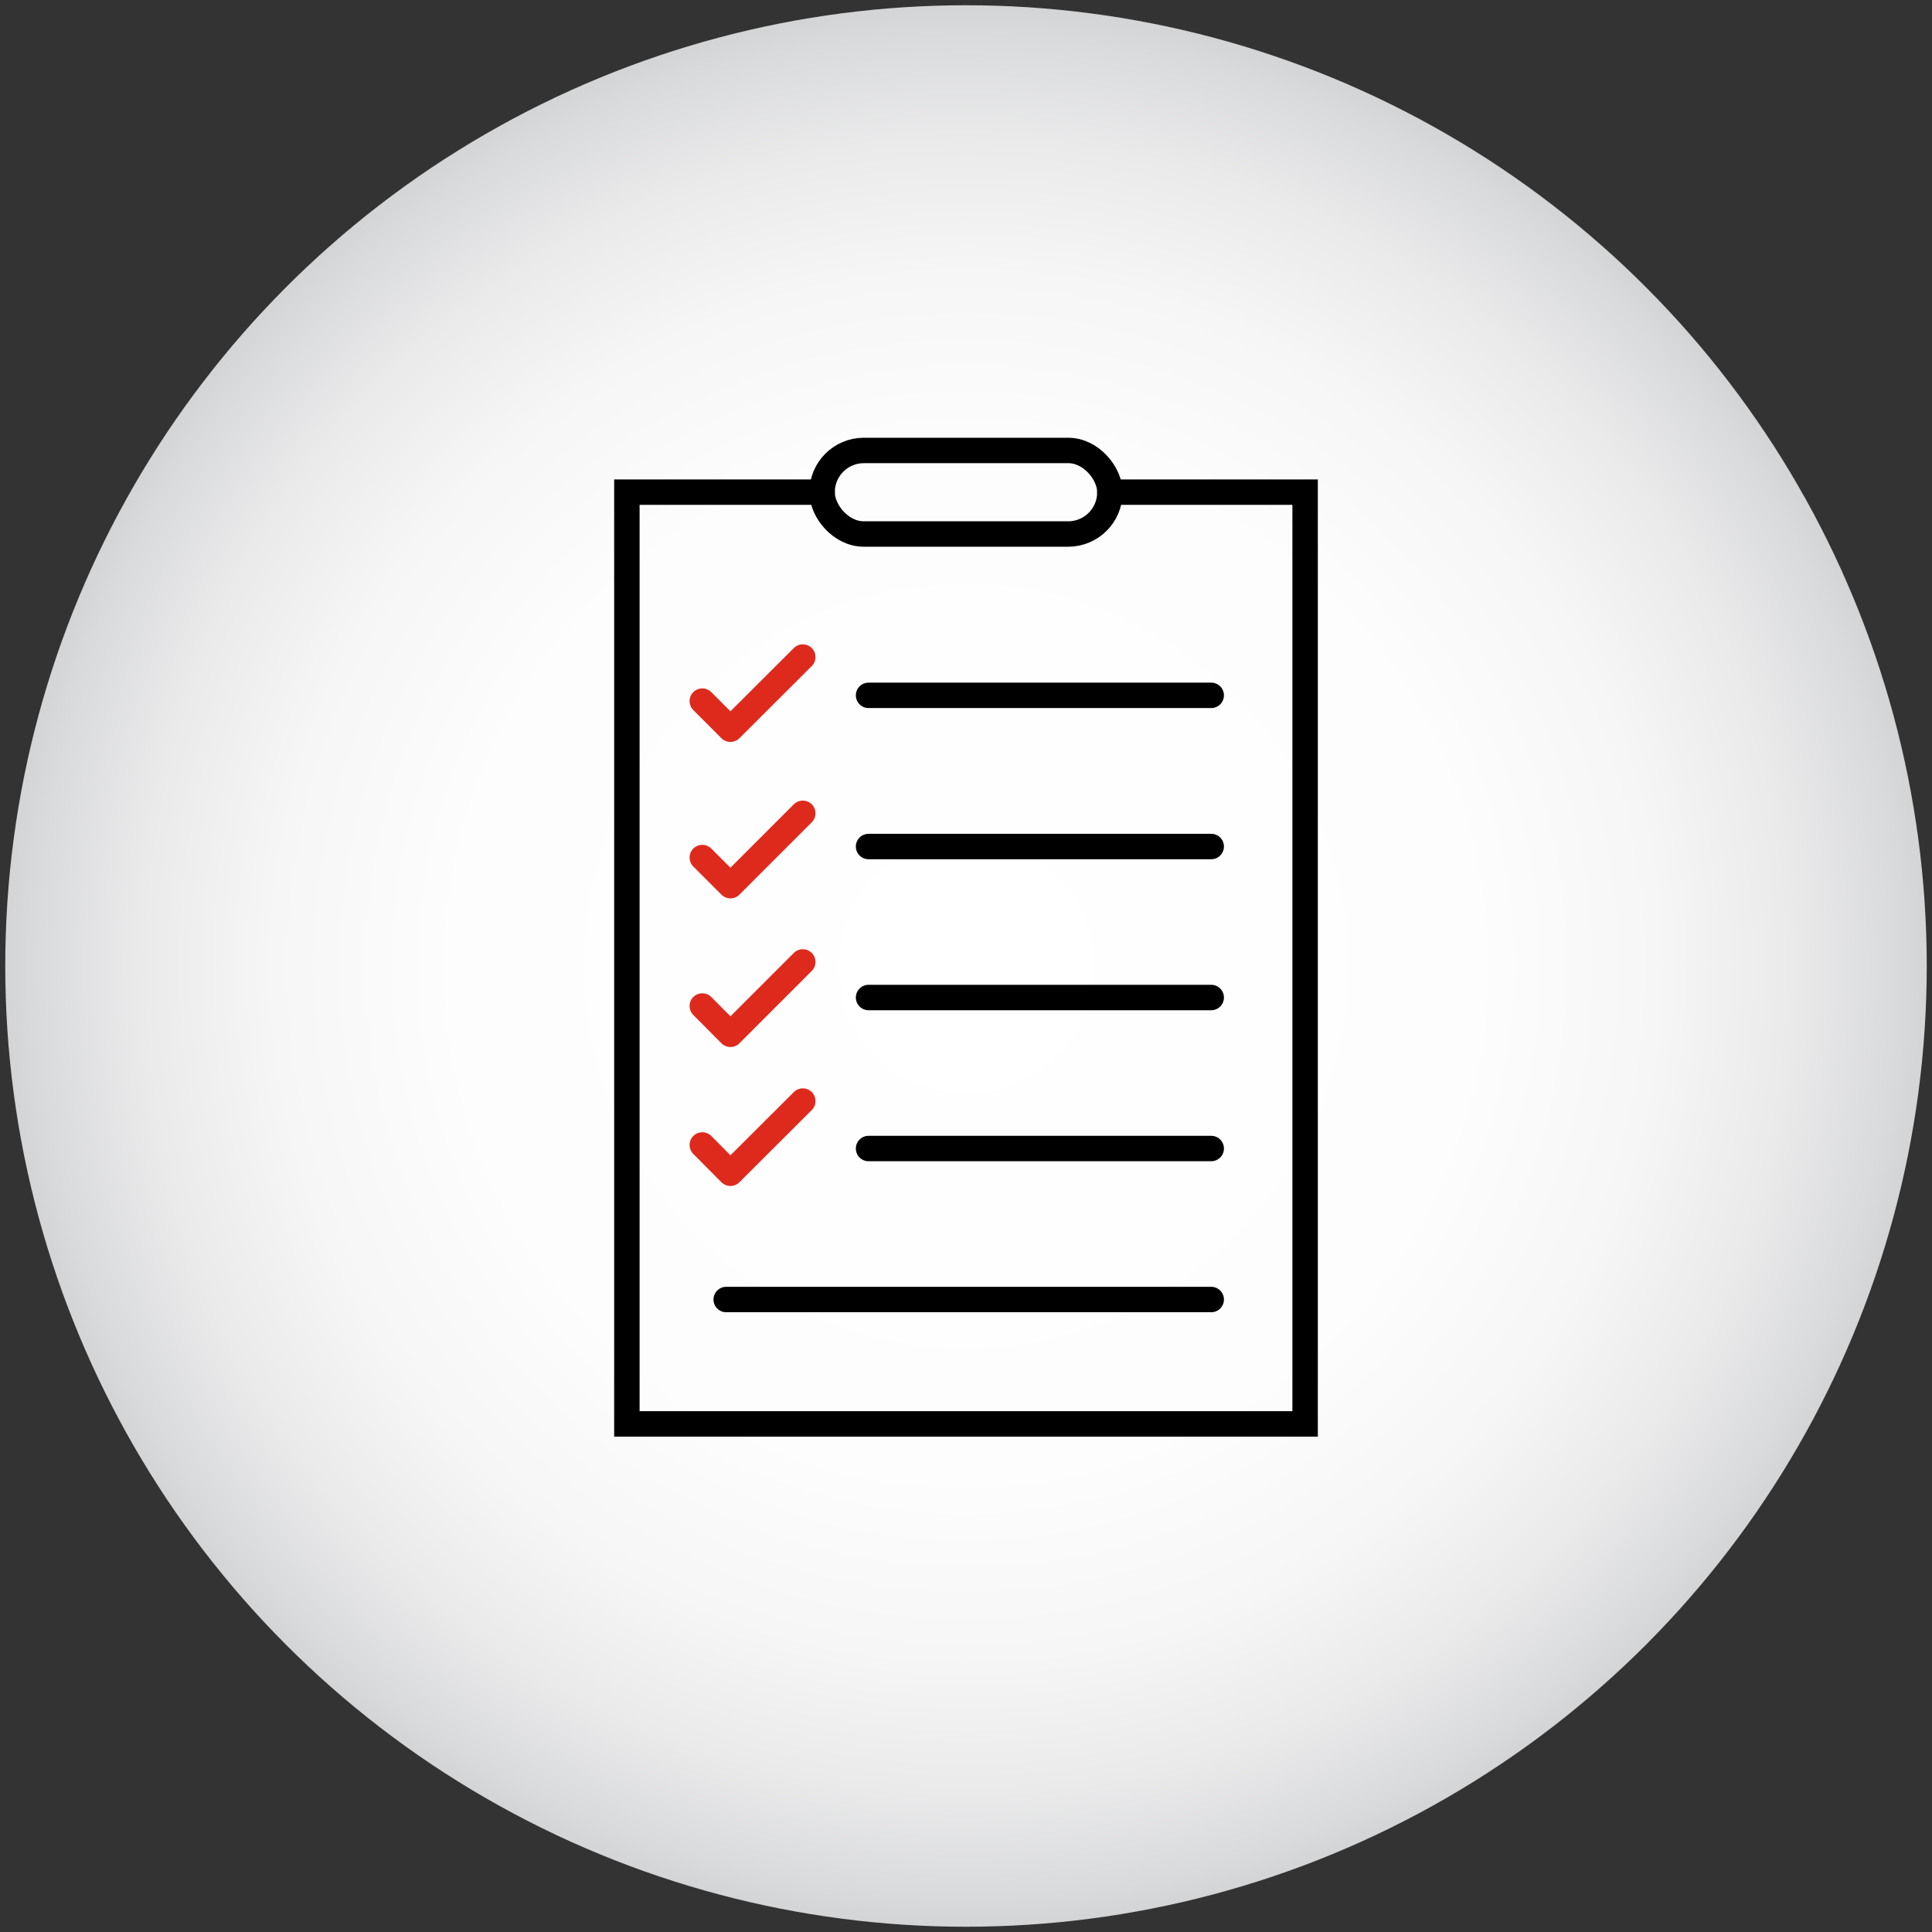
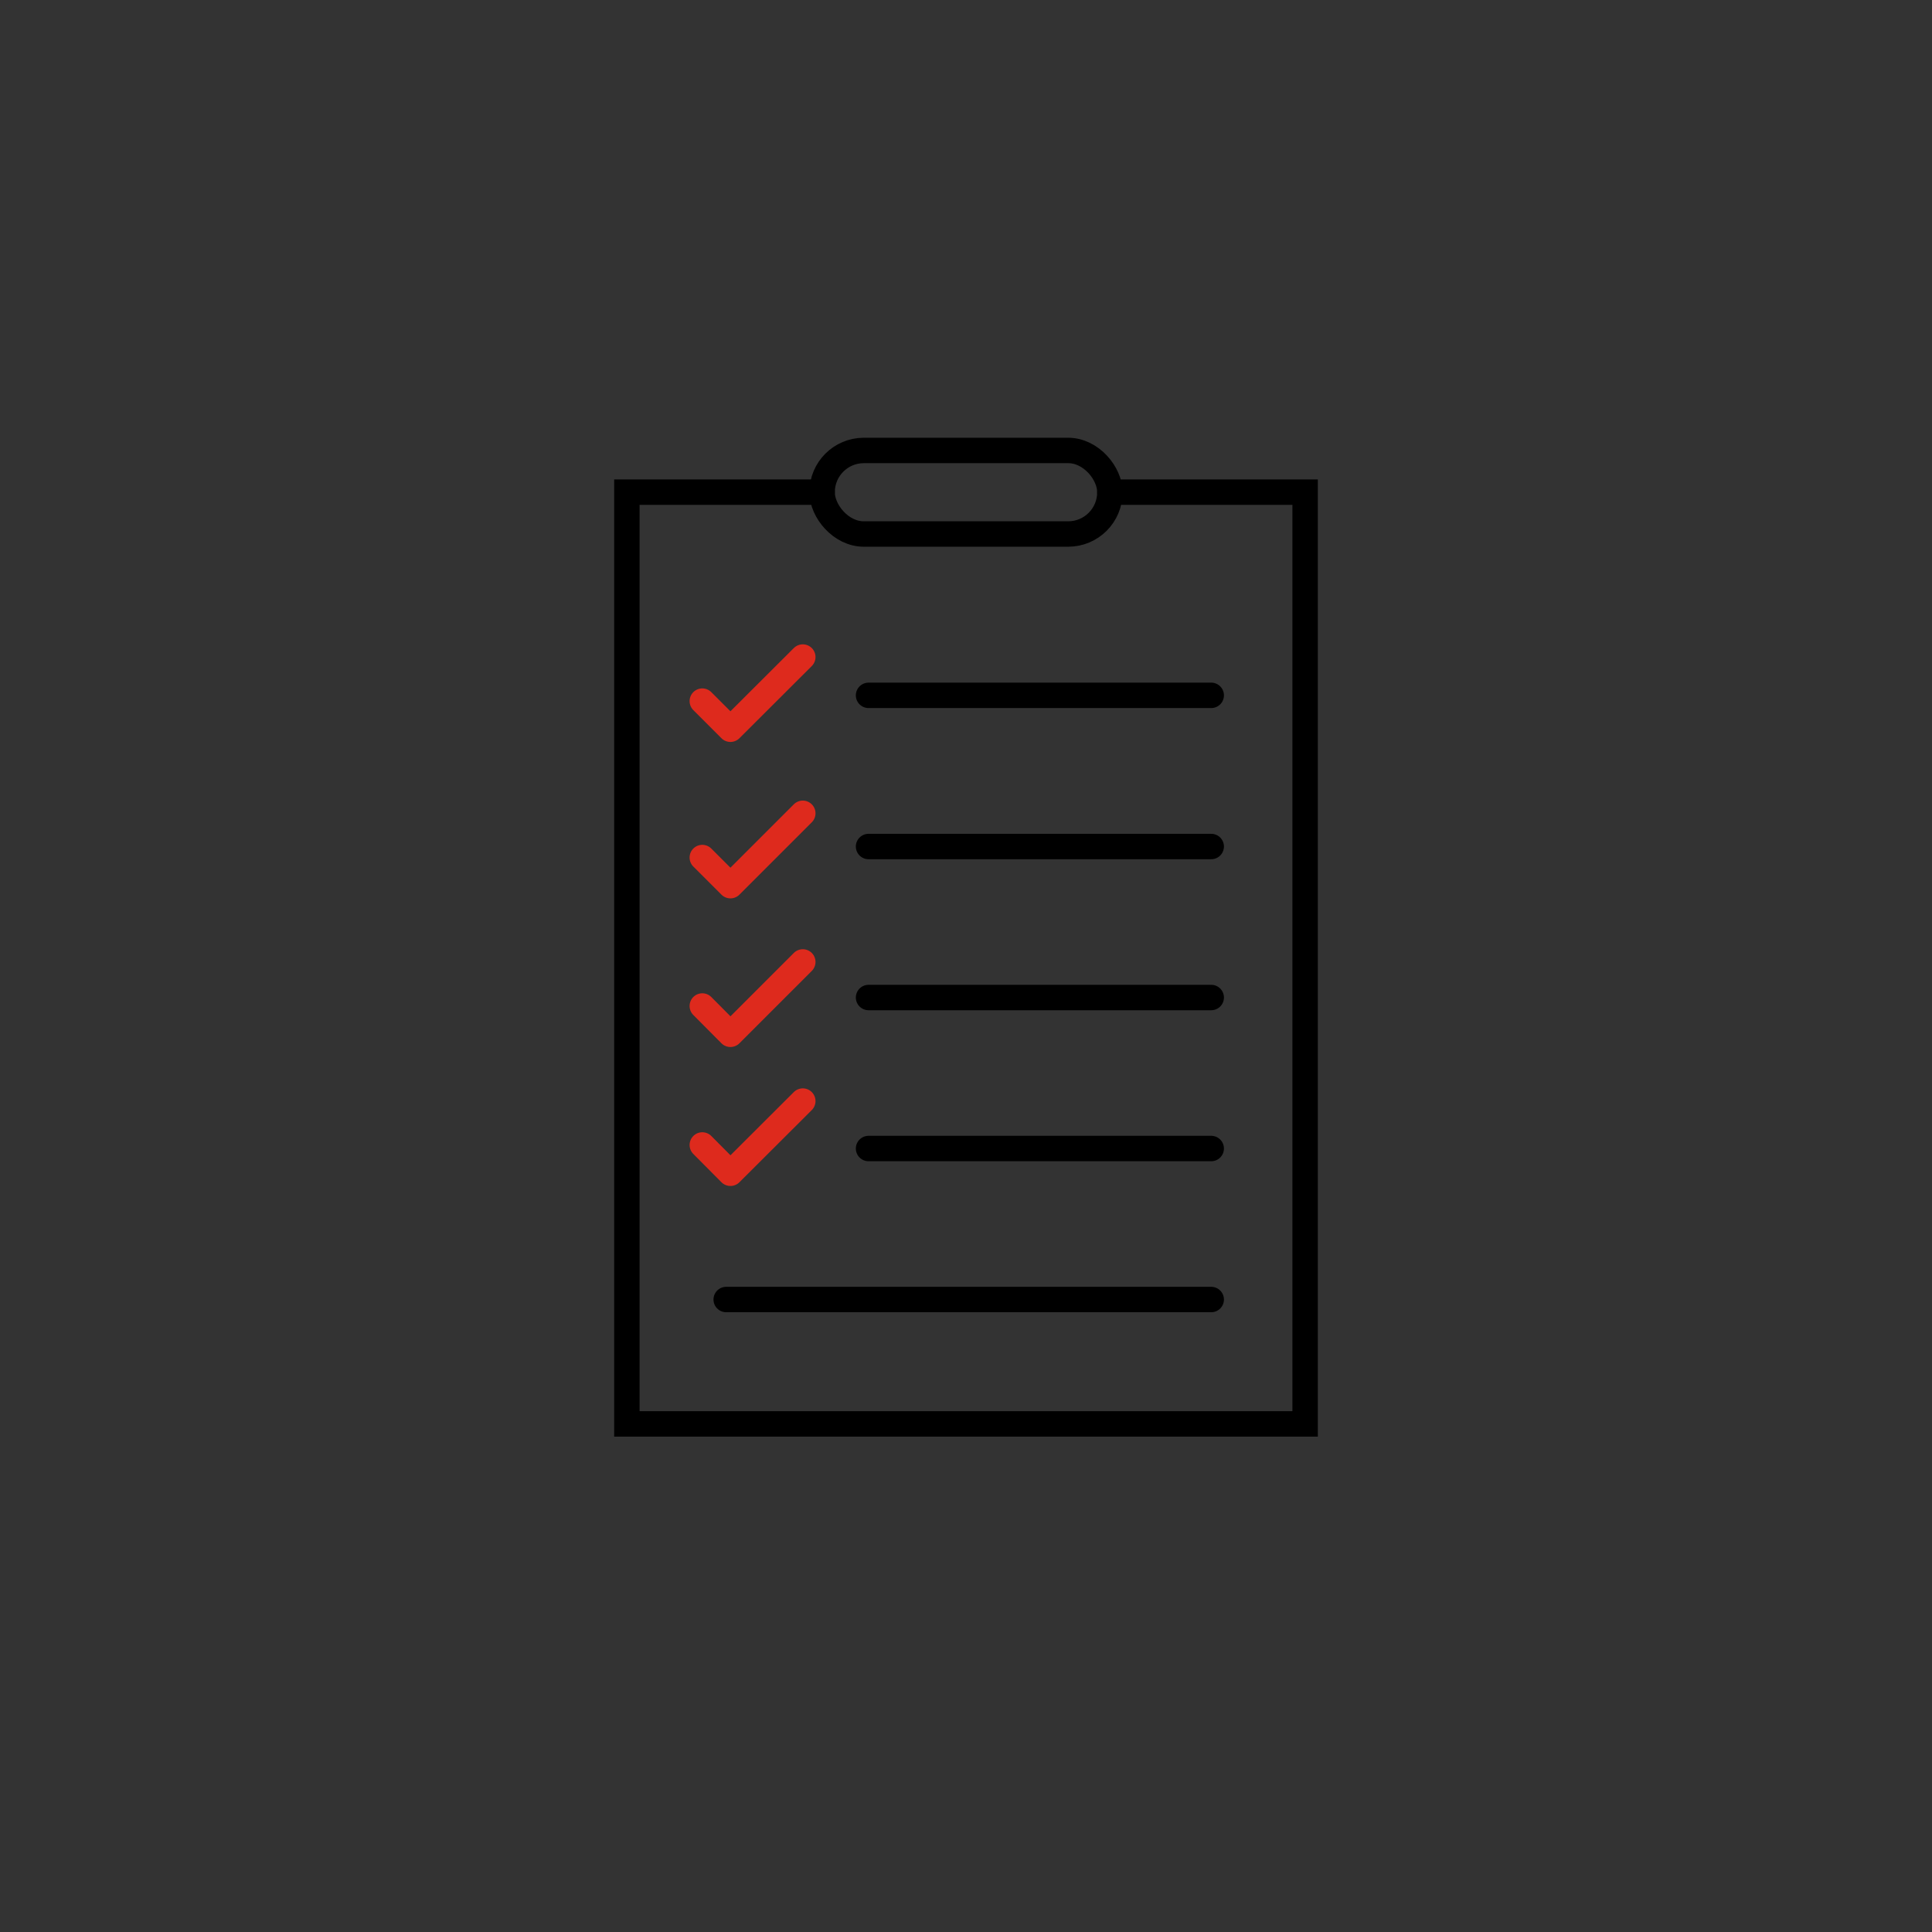
<svg xmlns="http://www.w3.org/2000/svg" id="Layer_1" data-name="Layer 1" viewBox="0 0 114 114">
  <rect x="0" y="0" width="114" height="114" fill="#333333" stroke="none" />
  <defs>
    <style>
      .cls-1 {
        fill: url(#radial-gradient);
      }

      .cls-2 {
        stroke: #000;
        stroke-miterlimit: 10;
      }

      .cls-2, .cls-3 {
        fill: none;
        stroke-linecap: round;
        stroke-width: 1.5px;
      }

      .cls-3 {
        stroke: #de2a1d;
        stroke-linejoin: round;
      }
    </style>
    <radialGradient id="radial-gradient" cx="57" cy="57" fx="57" fy="57" r="56.69" gradientUnits="userSpaceOnUse">
      <stop offset="0" stop-color="#fff" />
      <stop offset=".53" stop-color="#fdfdfd" />
      <stop offset=".72" stop-color="#f6f6f6" />
      <stop offset=".86" stop-color="#eaeaeb" />
      <stop offset=".97" stop-color="#d9dadc" />
      <stop offset="1" stop-color="#d3d4d6" />
    </radialGradient>
  </defs>
  <g>
-     <circle class="cls-1" cx="57" cy="57" r="56.69" />
    <g>
      <polyline class="cls-2" points="65.49 29.04 77.01 29.04 77.01 84.02 36.99 84.02 36.99 29.04 48.51 29.04" />
      <g>
        <line class="cls-2" x1="51.25" y1="41.03" x2="71.47" y2="41.03" />
        <line class="cls-2" x1="51.25" y1="49.95" x2="71.47" y2="49.95" />
        <line class="cls-2" x1="51.25" y1="58.86" x2="71.47" y2="58.86" />
        <line class="cls-2" x1="51.25" y1="67.77" x2="71.47" y2="67.77" />
        <line class="cls-2" x1="42.85" y1="76.68" x2="71.47" y2="76.68" />
      </g>
    </g>
  </g>
  <g>
    <polyline class="cls-3" points="41.44 41.37 43.1 43.03 47.37 38.77" />
    <polyline class="cls-3" points="41.44 50.6 43.1 52.26 47.37 47.99" />
    <polyline class="cls-3" points="41.44 59.36 43.1 61.03 47.37 56.76" />
    <polyline class="cls-3" points="41.44 67.56 43.1 69.23 47.37 64.97" />
  </g>
  <rect class="cls-2" x="48.51" y="26.58" width="16.98" height="4.93" rx="2.46" ry="2.46" />
</svg>